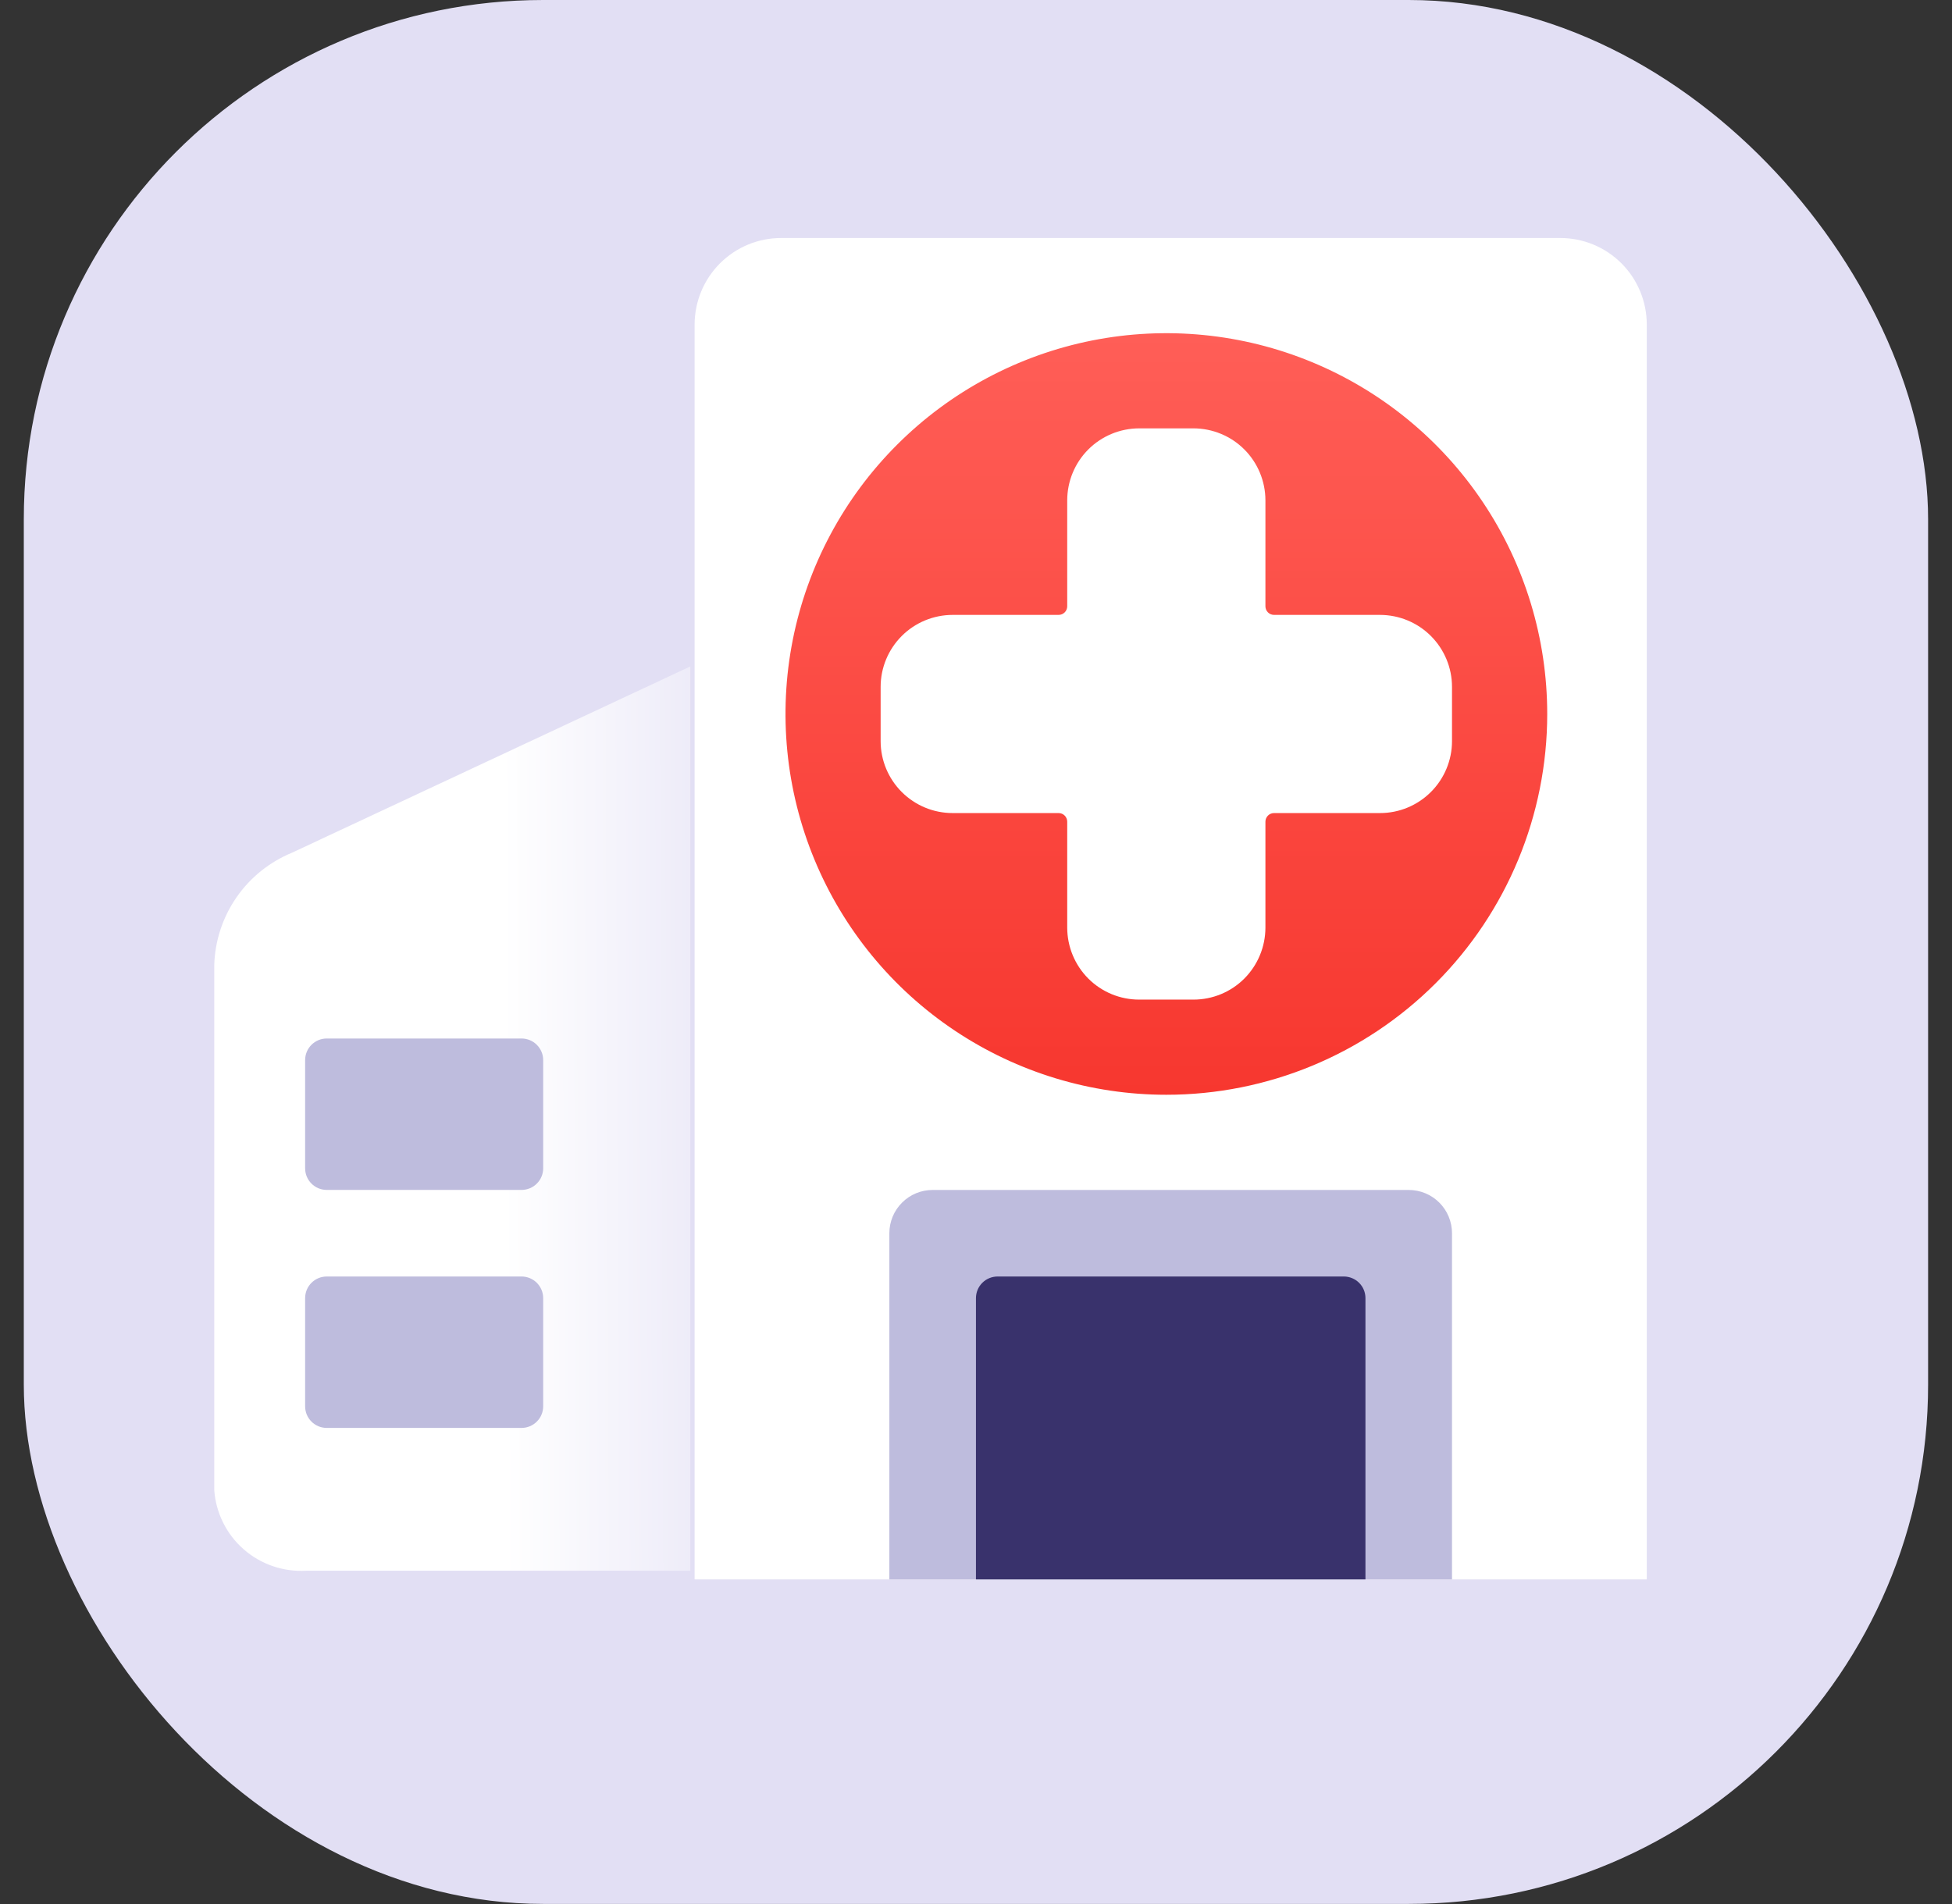
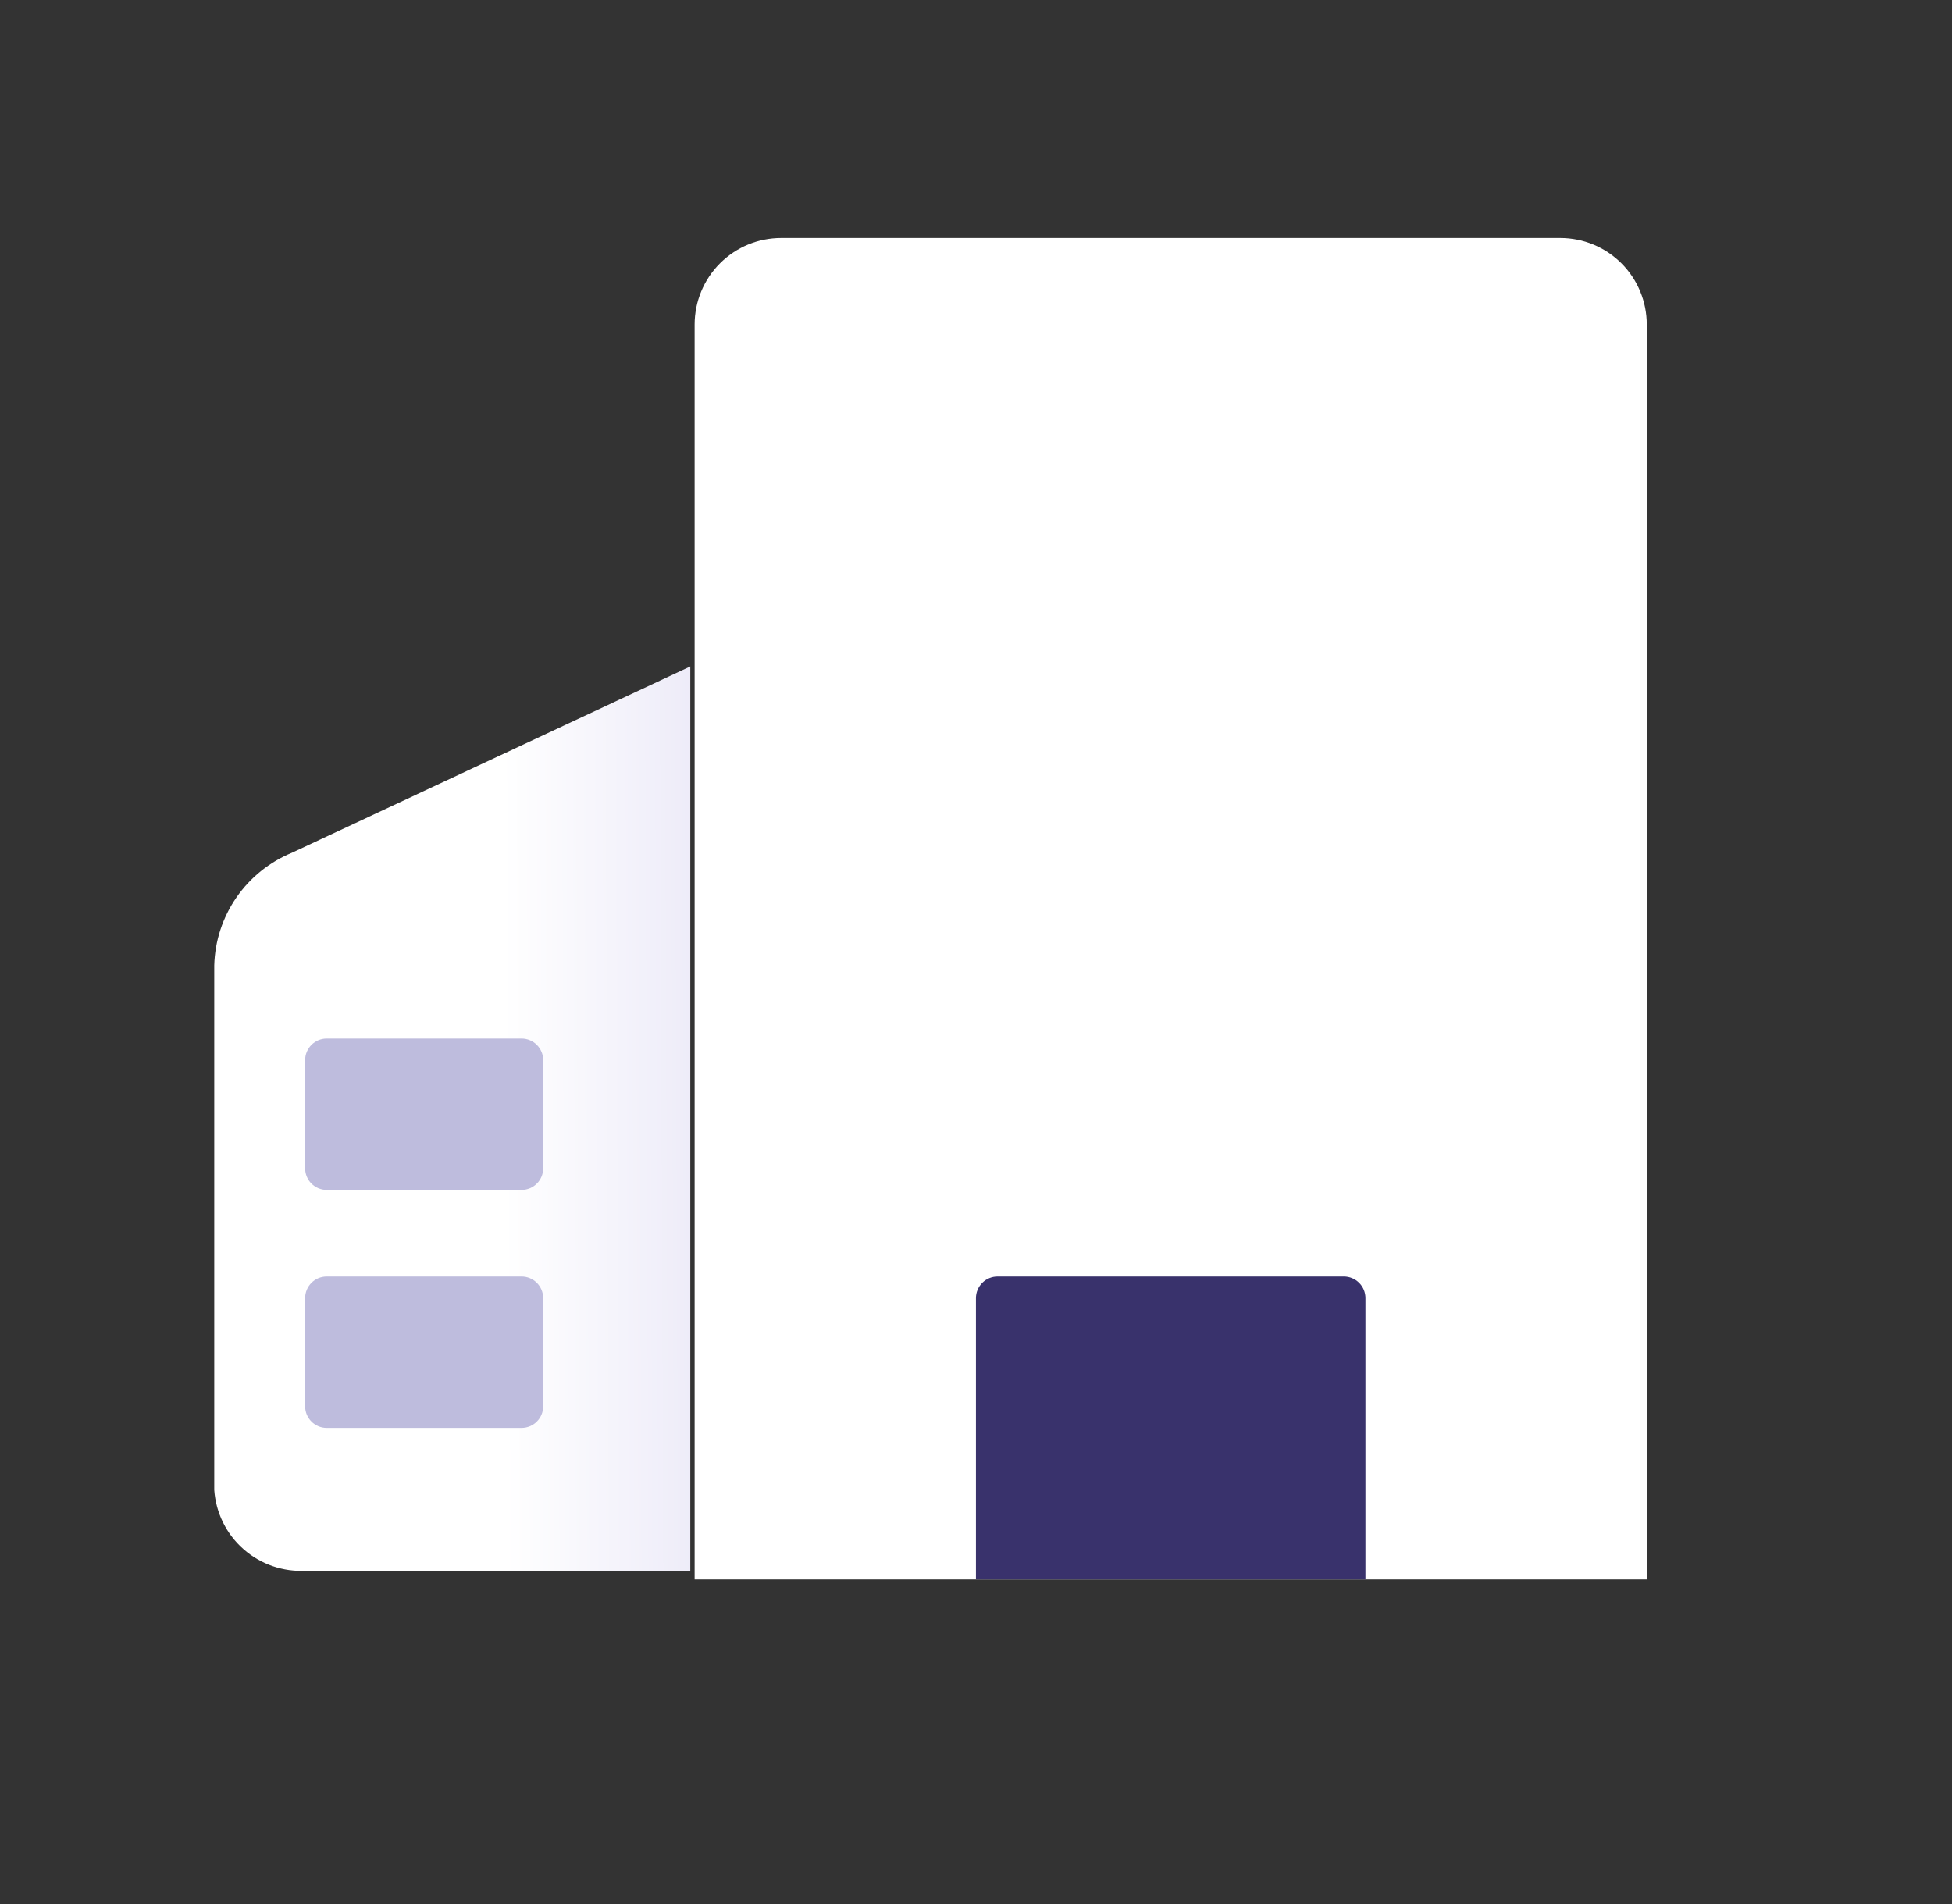
<svg xmlns="http://www.w3.org/2000/svg" width="41" height="40" viewBox="0 0 41 40" fill="none">
  <rect x="0" y="0" width="41" height="40" fill="#333333" stroke="none" />
-   <rect x="0.5" width="39.998" height="39.998" rx="10.909" fill="#E2DFF4" />
  <path d="M14.499 32.998H6.431C5.951 33.026 5.478 32.864 5.117 32.547C4.755 32.23 4.534 31.782 4.5 31.302V20.278C4.514 19.769 4.676 19.274 4.965 18.855C5.255 18.435 5.66 18.109 6.131 17.915L14.499 14.001V32.998Z" fill="url(#paint0_linear_265_1810)" />
  <path d="M10.954 26.817H6.863C6.612 26.817 6.409 27.02 6.409 27.271V29.544C6.409 29.795 6.612 29.998 6.863 29.998H10.954C11.205 29.998 11.409 29.795 11.409 29.544V27.271C11.409 27.02 11.205 26.817 10.954 26.817Z" fill="#BEBCDD" />
  <path d="M10.954 21.817H6.863C6.612 21.817 6.409 22.02 6.409 22.271V24.544C6.409 24.795 6.612 24.998 6.863 24.998H10.954C11.205 24.998 11.409 24.795 11.409 24.544V22.271C11.409 22.02 11.205 21.817 10.954 21.817Z" fill="#BEBCDD" />
  <path d="M16.408 5H32.771C33.254 5 33.716 5.191 34.057 5.532C34.398 5.873 34.589 6.336 34.589 6.818V33.18H14.59V6.818C14.59 6.336 14.782 5.873 15.123 5.532C15.464 5.191 15.926 5 16.408 5Z" fill="white" />
-   <path d="M24.498 22.999C22.916 22.999 21.37 22.53 20.054 21.651C18.738 20.772 17.713 19.522 17.108 18.061C16.502 16.599 16.344 14.99 16.652 13.439C16.961 11.887 17.723 10.461 18.842 9.343C19.961 8.224 21.386 7.462 22.938 7.153C24.489 6.845 26.098 7.003 27.56 7.609C29.021 8.214 30.271 9.239 31.15 10.555C32.029 11.87 32.498 13.417 32.498 14.999C32.498 17.121 31.655 19.156 30.155 20.656C28.655 22.156 26.62 22.999 24.498 22.999Z" fill="url(#paint1_linear_265_1810)" />
  <path d="M28.988 12.918H26.761C26.712 12.918 26.666 12.899 26.632 12.865C26.598 12.831 26.579 12.785 26.579 12.737V10.509C26.578 10.109 26.419 9.725 26.136 9.442C25.853 9.159 25.469 9 25.068 8.999H23.927C23.526 9 23.142 9.159 22.859 9.442C22.576 9.725 22.417 10.109 22.416 10.509V12.737C22.416 12.785 22.397 12.831 22.363 12.865C22.329 12.899 22.283 12.918 22.234 12.918H20.007C19.607 12.919 19.223 13.078 18.94 13.361C18.657 13.645 18.497 14.028 18.497 14.429V15.571C18.497 15.971 18.657 16.355 18.94 16.638C19.223 16.921 19.607 17.081 20.007 17.081H22.234C22.283 17.081 22.329 17.1 22.363 17.134C22.397 17.168 22.416 17.215 22.416 17.263V19.49C22.417 19.89 22.576 20.274 22.859 20.558C23.142 20.841 23.526 21 23.927 21H25.068C25.469 21 25.853 20.841 26.136 20.558C26.419 20.274 26.578 19.89 26.579 19.49V17.263C26.579 17.215 26.598 17.168 26.632 17.134C26.666 17.1 26.712 17.081 26.761 17.081H28.988C29.388 17.081 29.772 16.921 30.055 16.638C30.338 16.355 30.498 15.971 30.498 15.571V14.429C30.498 14.028 30.338 13.645 30.055 13.361C29.772 13.078 29.388 12.919 28.988 12.918Z" fill="white" />
-   <path d="M19.59 24.999H29.589C29.83 24.999 30.061 25.094 30.232 25.265C30.402 25.435 30.498 25.667 30.498 25.908V33.18H18.68V25.908C18.68 25.667 18.776 25.435 18.947 25.265C19.117 25.094 19.348 24.999 19.59 24.999Z" fill="#BEBCDD" />
  <path d="M20.953 26.817H28.226C28.346 26.817 28.462 26.865 28.547 26.95C28.633 27.035 28.68 27.151 28.68 27.271V33.18H20.499V27.271C20.499 27.151 20.547 27.035 20.632 26.95C20.717 26.865 20.833 26.817 20.953 26.817Z" fill="#39326C" />
  <defs>
    <linearGradient id="paint0_linear_265_1810" x1="10.58" y1="24.527" x2="17.22" y2="24.501" gradientUnits="userSpaceOnUse">
      <stop stop-color="white" />
      <stop offset="1" stop-color="#E2DFF4" />
    </linearGradient>
    <linearGradient id="paint1_linear_265_1810" x1="24.498" y1="7" x2="24.498" y2="22.999" gradientUnits="userSpaceOnUse">
      <stop stop-color="#FF5E57" />
      <stop offset="1" stop-color="#F7372F" />
    </linearGradient>
  </defs>
</svg>